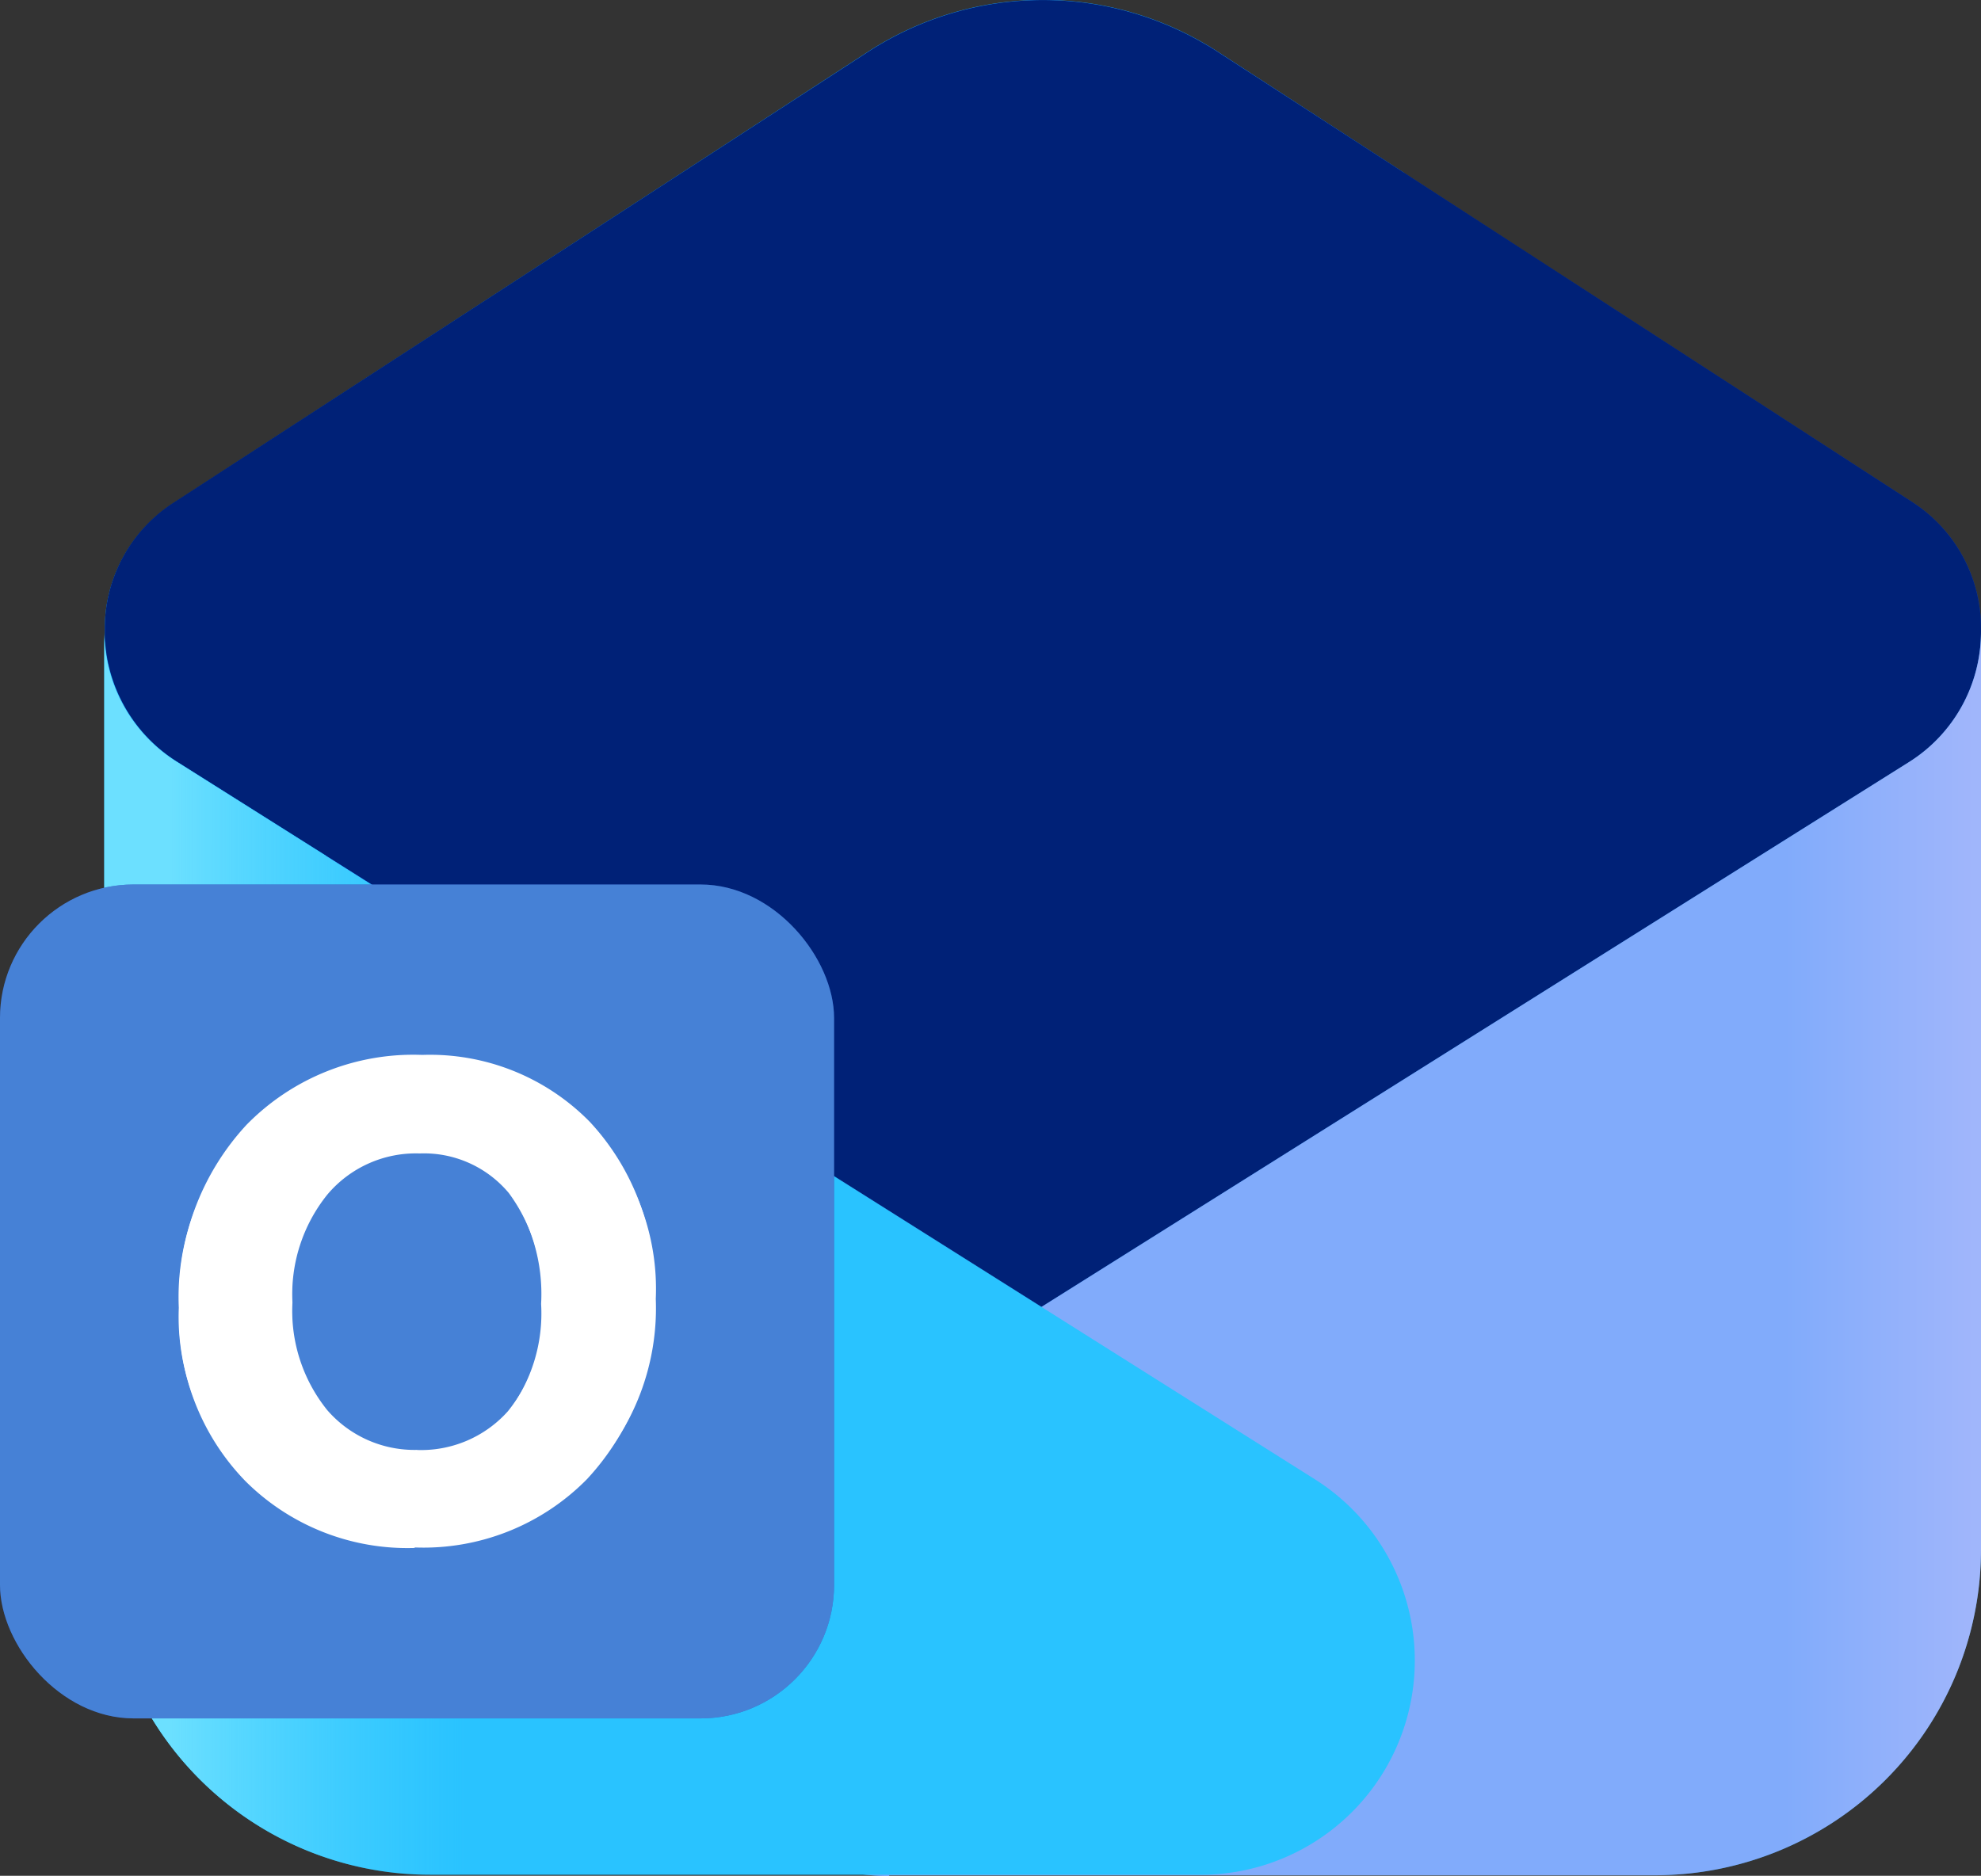
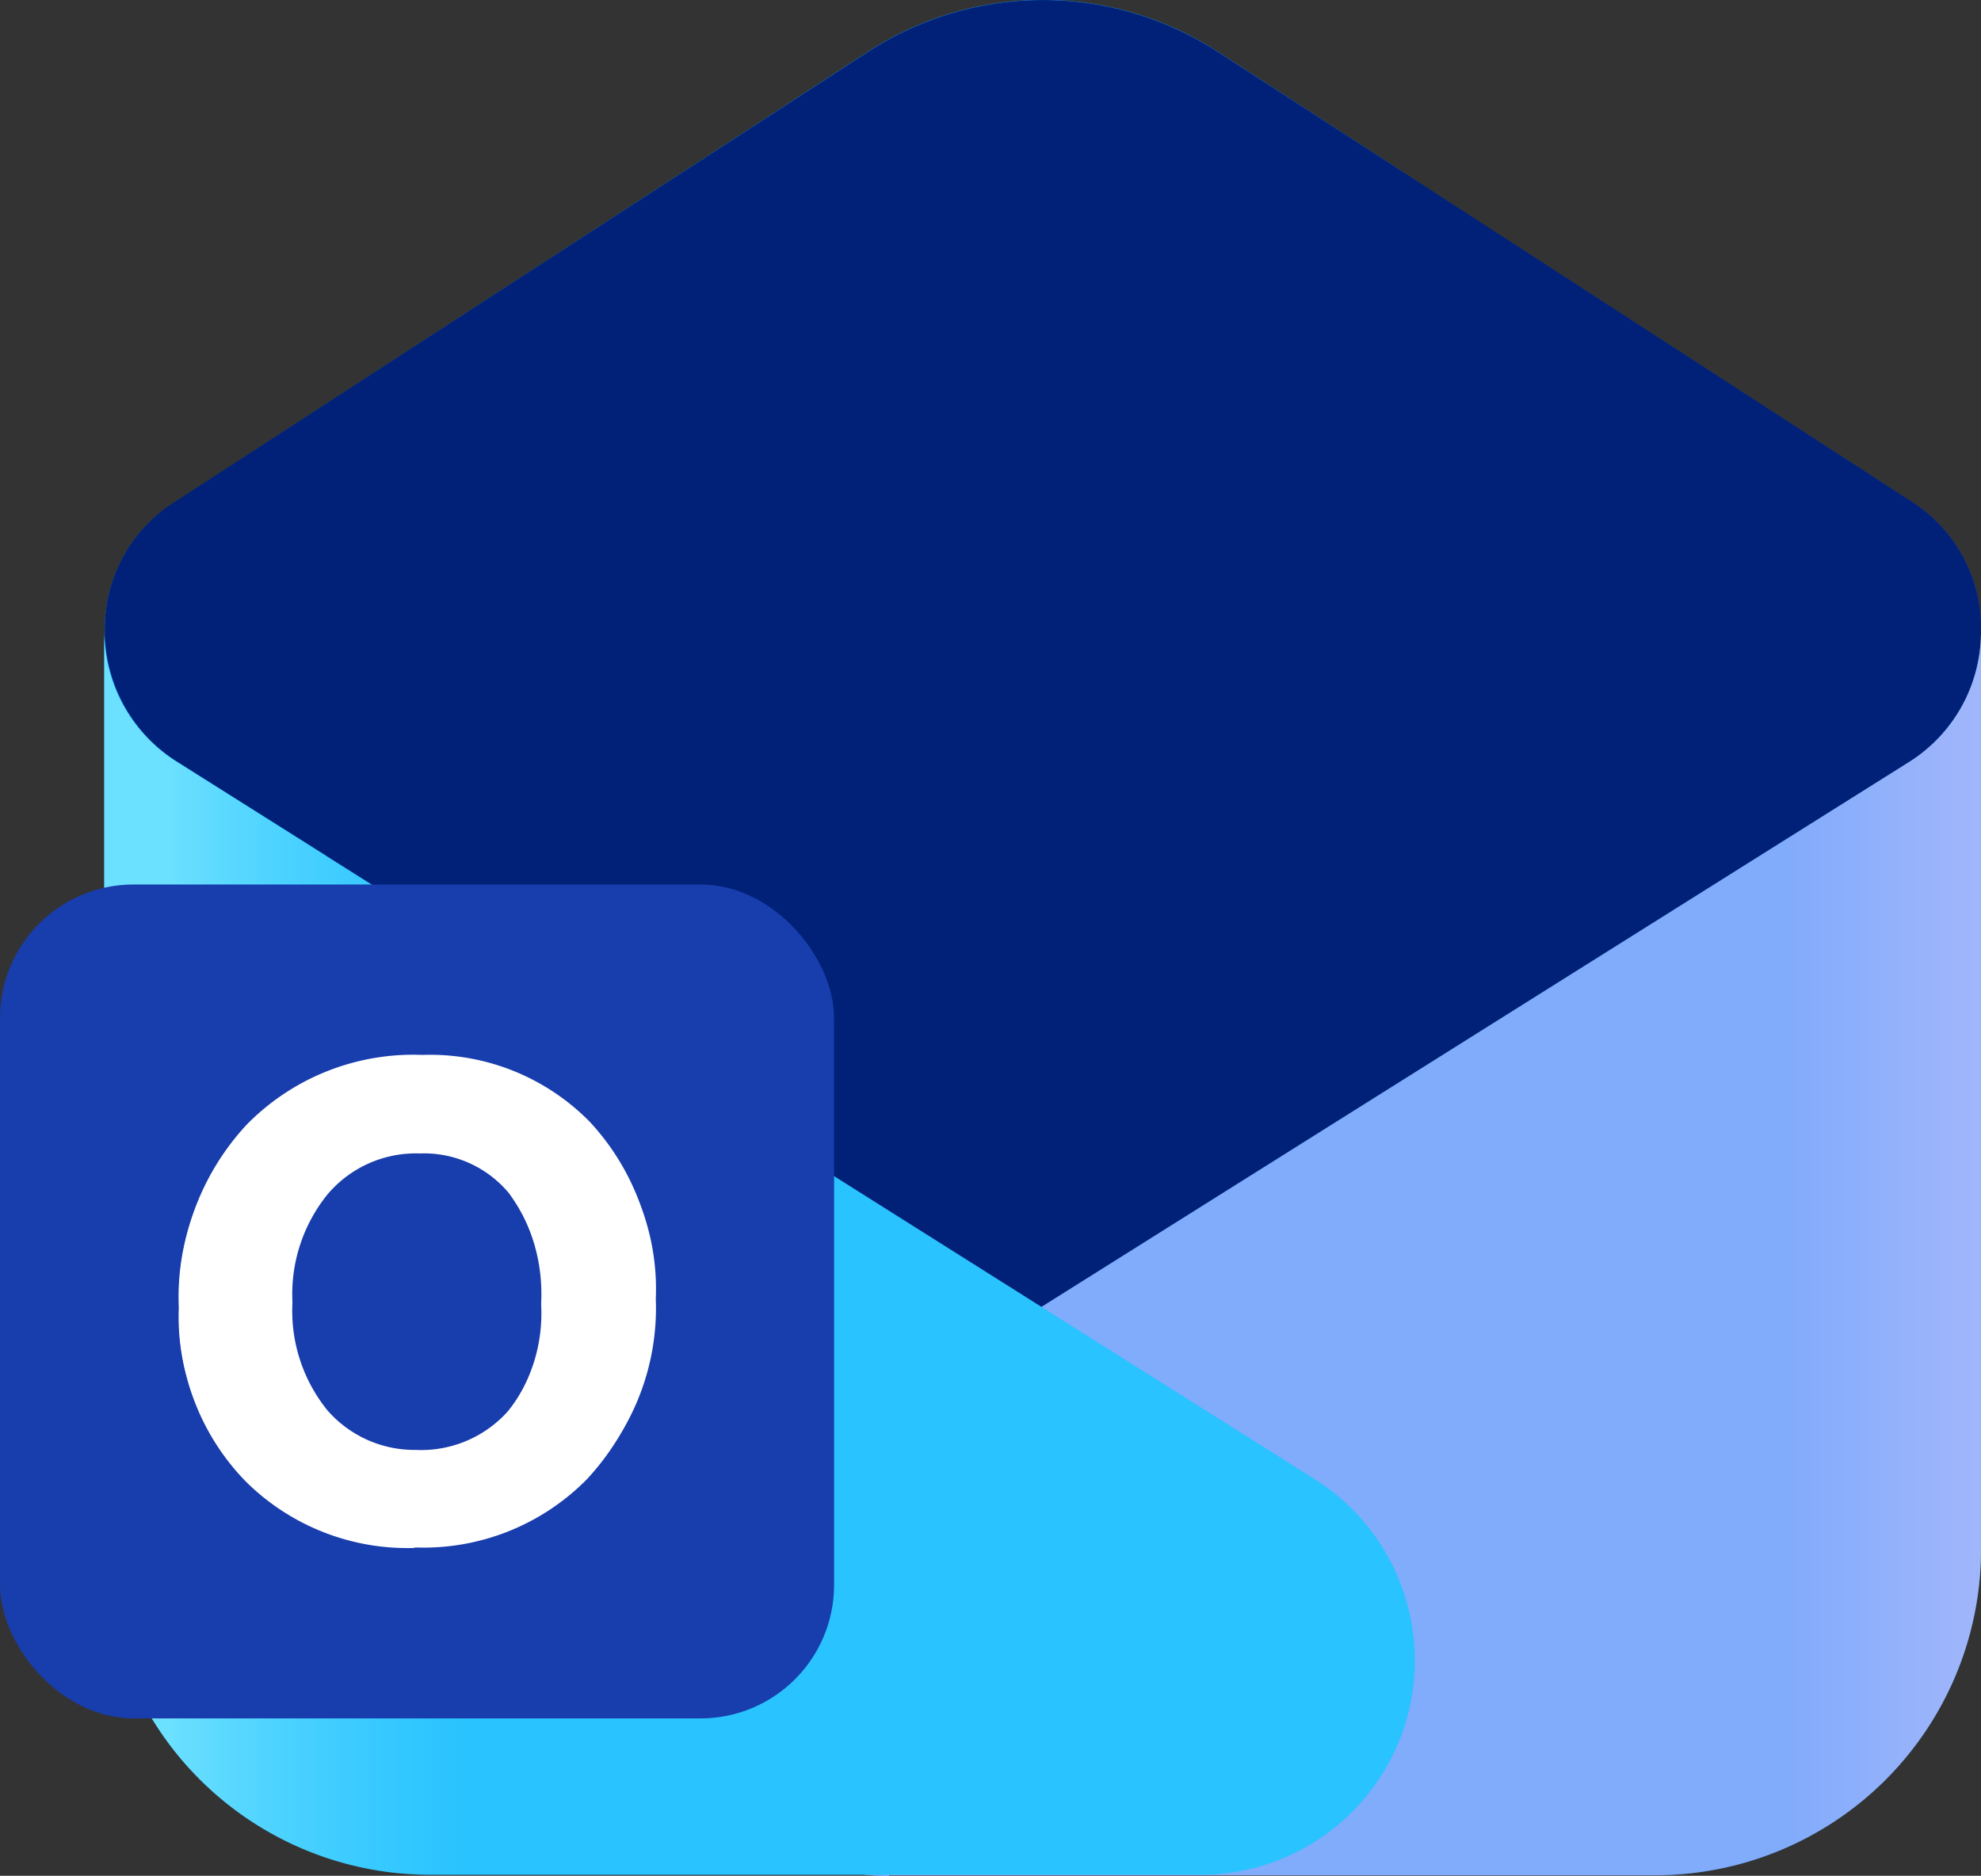
<svg xmlns="http://www.w3.org/2000/svg" id="Microsoft_Outlook_2025_logo_-_Brandlogos.net" data-name="Microsoft Outlook 2025 logo - Brandlogos.net" width="48.197" height="45.647" viewBox="0 0 48.197 45.647">
  <rect x="0" y="0" width="48.197" height="45.647" fill="#333333" stroke="none" />
  <defs>
    <linearGradient id="linear-gradient" x1="0.084" y1="3.602" x2="0.924" y2="4.328" gradientUnits="objectBoundingBox">
      <stop offset="0" stop-color="#20a7fa" />
      <stop offset="0.4" stop-color="#3bd5ff" />
      <stop offset="1" stop-color="#c4b0ff" />
    </linearGradient>
    <linearGradient id="linear-gradient-2" x1="0.326" y1="2.396" x2="0.718" y2="3.199" gradientUnits="objectBoundingBox">
      <stop offset="0" stop-color="#165ad9" />
      <stop offset="0.5" stop-color="#1880e5" />
      <stop offset="1" stop-color="#8587ff" />
    </linearGradient>
    <linearGradient id="linear-gradient-3" x1="0.667" y1="2.512" x2="0.233" y2="2.966" gradientUnits="objectBoundingBox">
      <stop offset="0.24" stop-color="#448aff" stop-opacity="0" />
      <stop offset="0.79" stop-color="#0032b1" stop-opacity="0.2" />
    </linearGradient>
    <linearGradient id="linear-gradient-4" x1="0.307" y1="2.349" x2="0.988" y2="2.942" gradientUnits="objectBoundingBox">
      <stop offset="0" stop-color="#1a43a6" />
      <stop offset="0.49" stop-color="#2052cb" />
      <stop offset="1" stop-color="#5f20cb" />
    </linearGradient>
    <linearGradient id="linear-gradient-5" x1="0.667" y1="2.295" x2="0.254" y2="2.782" gradientUnits="objectBoundingBox">
      <stop offset="0" stop-color="#0045b9" stop-opacity="0" />
      <stop offset="0.67" stop-color="#0d1f69" stop-opacity="0.2" />
    </linearGradient>
    <radialGradient id="radial-gradient" cx="0.448" cy="-0.042" r="1.077" gradientTransform="matrix(0, -1, -0.754, 0, -3.831, 0.754)" gradientUnits="objectBoundingBox">
      <stop offset="0.57" stop-color="#275ff0" stop-opacity="0" />
      <stop offset="0.99" stop-color="#002177" />
    </radialGradient>
    <linearGradient id="linear-gradient-6" x1="1" y1="1.738" x2="0.278" y2="1.738" gradientUnits="objectBoundingBox">
      <stop offset="0" stop-color="#4dc4ff" />
      <stop offset="0.2" stop-color="#0fafff" />
    </linearGradient>
    <radialGradient id="radial-gradient-2" cx="0.504" cy="0.817" r="0.485" gradientTransform="matrix(0.671, -0.707, -0.671, -0.707, 3.451, 11.977)" gradientUnits="objectBoundingBox">
      <stop offset="0.26" stop-color="#0060d1" stop-opacity="0.4" />
      <stop offset="0.91" stop-color="#0383f1" stop-opacity="0" />
    </radialGradient>
    <radialGradient id="radial-gradient-3" cx="-0.206" cy="1.21" r="1.646" gradientTransform="matrix(0.576, -0.795, -0.683, -0.548, 2.266, 9.38)" gradientUnits="objectBoundingBox">
      <stop offset="0.73" stop-color="#f4a7f7" stop-opacity="0" />
      <stop offset="1" stop-color="#f4a7f7" stop-opacity="0.502" />
    </radialGradient>
    <radialGradient id="radial-gradient-4" cx="0.624" cy="0.371" r="0.868" gradientTransform="matrix(-0.522, 0.835, 2.058, 1.426, -80.386, 12.152)" gradientUnits="objectBoundingBox">
      <stop offset="0" stop-color="#49deff" />
      <stop offset="0.72" stop-color="#29c3ff" />
    </radialGradient>
    <linearGradient id="linear-gradient-7" x1="-0.101" y1="1.739" x2="0.593" y2="1.739" gradientUnits="objectBoundingBox">
      <stop offset="0.21" stop-color="#6ce0ff" />
      <stop offset="0.54" stop-color="#50d5ff" stop-opacity="0" />
    </linearGradient>
    <radialGradient id="radial-gradient-5" cx="-0.078" cy="0.128" r="1.316" gradientTransform="matrix(0.683, 0.73, 0.73, -0.683, -33.67, 77.583)" gradientUnits="objectBoundingBox">
      <stop offset="0.04" stop-color="#0091ff" />
      <stop offset="0.92" stop-color="#183dad" />
    </radialGradient>
    <radialGradient id="radial-gradient-6" cx="0.542" cy="0.607" r="0.7" gradientTransform="matrix(0, 1, 1.154, 0, -74.424, 69.432)" gradientUnits="objectBoundingBox">
      <stop offset="0.56" stop-color="#0fa5f7" stop-opacity="0" />
      <stop offset="1" stop-color="#74c6ff" stop-opacity="0.502" />
    </radialGradient>
  </defs>
  <path id="Path_155687" data-name="Path 155687" d="M33.617,4.211,4.509,22.665l-2.5-3.945v-3.4a3.645,3.645,0,0,1,1.662-3.069l16.92-11a7.8,7.8,0,0,1,8.485,0L33.63,4.211Z" transform="translate(0.539)" fill="url(#linear-gradient)" />
  <path id="Path_155688" data-name="Path 155688" d="M28.281.86a3.034,3.034,0,0,1,.266.165L41.751,9.6,9,30.349,3.98,22.422,28.015,7.164A3.833,3.833,0,0,0,28.281.873Z" transform="translate(1.068 0.231)" fill="url(#linear-gradient-2)" />
  <path id="Path_155689" data-name="Path 155689" d="M28.281.86a3.034,3.034,0,0,1,.266.165L41.751,9.6,9,30.349,3.98,22.422,28.015,7.164A3.833,3.833,0,0,0,28.281.873Z" transform="translate(1.068 0.231)" fill="url(#linear-gradient-3)" />
  <path id="Path_155690" data-name="Path 155690" d="M21,33.17,7.94,29.2,35.716,11.6a3.782,3.782,0,0,0,0-6.38L35.59,5.14l.355.228,8.46,5.479a3.645,3.645,0,0,1,1.662,3.069v3.3L21,33.17Z" transform="translate(2.131 1.379)" fill="url(#linear-gradient-4)" />
  <path id="Path_155691" data-name="Path 155691" d="M21,33.17,7.94,29.2,35.716,11.6a3.782,3.782,0,0,0,0-6.38L35.59,5.14l.355.228,8.46,5.479a3.645,3.645,0,0,1,1.662,3.069v3.3L21,33.17Z" transform="translate(2.131 1.379)" fill="url(#linear-gradient-5)" />
  <path id="Path_155692" data-name="Path 155692" d="M29.076,1.256a7.8,7.8,0,0,0-8.485,0L3.672,12.239A3.645,3.645,0,0,0,2.01,15.309v.165A3.771,3.771,0,0,0,3.76,18.53L24.8,31.8,45.894,18.556a3.768,3.768,0,0,0,1.763-3.184V15.3A3.645,3.645,0,0,0,46,12.227Z" transform="translate(0.539)" fill="url(#radial-gradient)" />
  <path id="Path_155693" data-name="Path 155693" d="M18.174,42.382H36.819a7.93,7.93,0,0,0,7.927-7.927V12.12A3.739,3.739,0,0,1,42.983,15.3L15.257,32.718a5.133,5.133,0,0,0-2.4,4.35A5.326,5.326,0,0,0,18.187,42.4Z" transform="translate(3.451 3.252)" fill="url(#linear-gradient-6)" />
  <path id="Path_155694" data-name="Path 155694" d="M18.174,42.382H36.819a7.93,7.93,0,0,0,7.927-7.927V12.12A3.739,3.739,0,0,1,42.983,15.3L15.257,32.718a5.133,5.133,0,0,0-2.4,4.35A5.326,5.326,0,0,0,18.187,42.4Z" transform="translate(3.451 3.252)" fill="url(#radial-gradient-2)" />
  <path id="Path_155695" data-name="Path 155695" d="M18.174,42.382H36.819a7.93,7.93,0,0,0,7.927-7.927V12.12A3.739,3.739,0,0,1,42.983,15.3L15.257,32.718a5.133,5.133,0,0,0-2.4,4.35A5.326,5.326,0,0,0,18.187,42.4Z" transform="translate(3.451 3.252)" fill="url(#radial-gradient-3)" />
  <path id="Path_155696" data-name="Path 155696" d="M28.673,42.375H9.927A7.93,7.93,0,0,1,2,34.448V12.1a3.756,3.756,0,0,0,1.75,3.184l27.7,17.465a5.215,5.215,0,0,1-2.79,9.627Z" transform="translate(0.537 3.247)" fill="url(#radial-gradient-4)" />
  <path id="Path_155697" data-name="Path 155697" d="M28.673,42.375H9.927A7.93,7.93,0,0,1,2,34.448V12.1a3.756,3.756,0,0,0,1.75,3.184l27.7,17.465a5.215,5.215,0,0,1-2.79,9.627Z" transform="translate(0.537 3.247)" fill="url(#linear-gradient-7)" />
  <rect id="Rectangle_89096" data-name="Rectangle 89096" width="20.293" height="20.293" rx="3.25" transform="translate(0 21.524)" fill="url(#radial-gradient-5)" />
-   <rect id="Rectangle_89097" data-name="Rectangle 89097" width="20.293" height="20.293" rx="3.25" transform="translate(0 21.524)" fill="url(#radial-gradient-6)" />
  <path id="Path_155698" data-name="Path 155698" d="M9.176,32.036a5.674,5.674,0,0,1-4.135-1.573A5.484,5.484,0,0,1,3.43,26.354a5.853,5.853,0,0,1,1.636-4.325,5.773,5.773,0,0,1,4.3-1.649,5.524,5.524,0,0,1,4.084,1.585,5.652,5.652,0,0,1,1.585,4.173A5.844,5.844,0,0,1,13.4,30.425a5.747,5.747,0,0,1-4.211,1.623Zm.051-2.22a2.828,2.828,0,0,0,2.207-.939,3.769,3.769,0,0,0,.837-2.6,4.2,4.2,0,0,0-.812-2.714A2.691,2.691,0,0,0,9.29,22.6a2.815,2.815,0,0,0-2.245,1,3.869,3.869,0,0,0-.85,2.625,3.846,3.846,0,0,0,.85,2.625,2.81,2.81,0,0,0,2.182.964Z" transform="translate(0.92 5.469)" fill="#fff" />
  <path id="Path_155699" data-name="Path 155699" d="M9.173,32.238a5.581,5.581,0,0,1-4.122-1.623A5.708,5.708,0,0,1,3.44,26.391,6.157,6.157,0,0,1,5.076,21.94a5.674,5.674,0,0,1,4.274-1.7,5.446,5.446,0,0,1,4.071,1.623,5.876,5.876,0,0,1,1.573,4.287,6.126,6.126,0,0,1-1.636,4.414,5.58,5.58,0,0,1-4.2,1.662Zm.038-2.3a2.724,2.724,0,0,0,2.194-.964,3.956,3.956,0,0,0,.837-2.676,4.336,4.336,0,0,0-.812-2.778,2.649,2.649,0,0,0-2.156-.989,2.816,2.816,0,0,0-2.245,1.027,4.079,4.079,0,0,0-.85,2.7,4.033,4.033,0,0,0,.85,2.7,2.751,2.751,0,0,0,2.182.989Z" transform="translate(0.923 5.431)" fill="#fff" />
</svg>